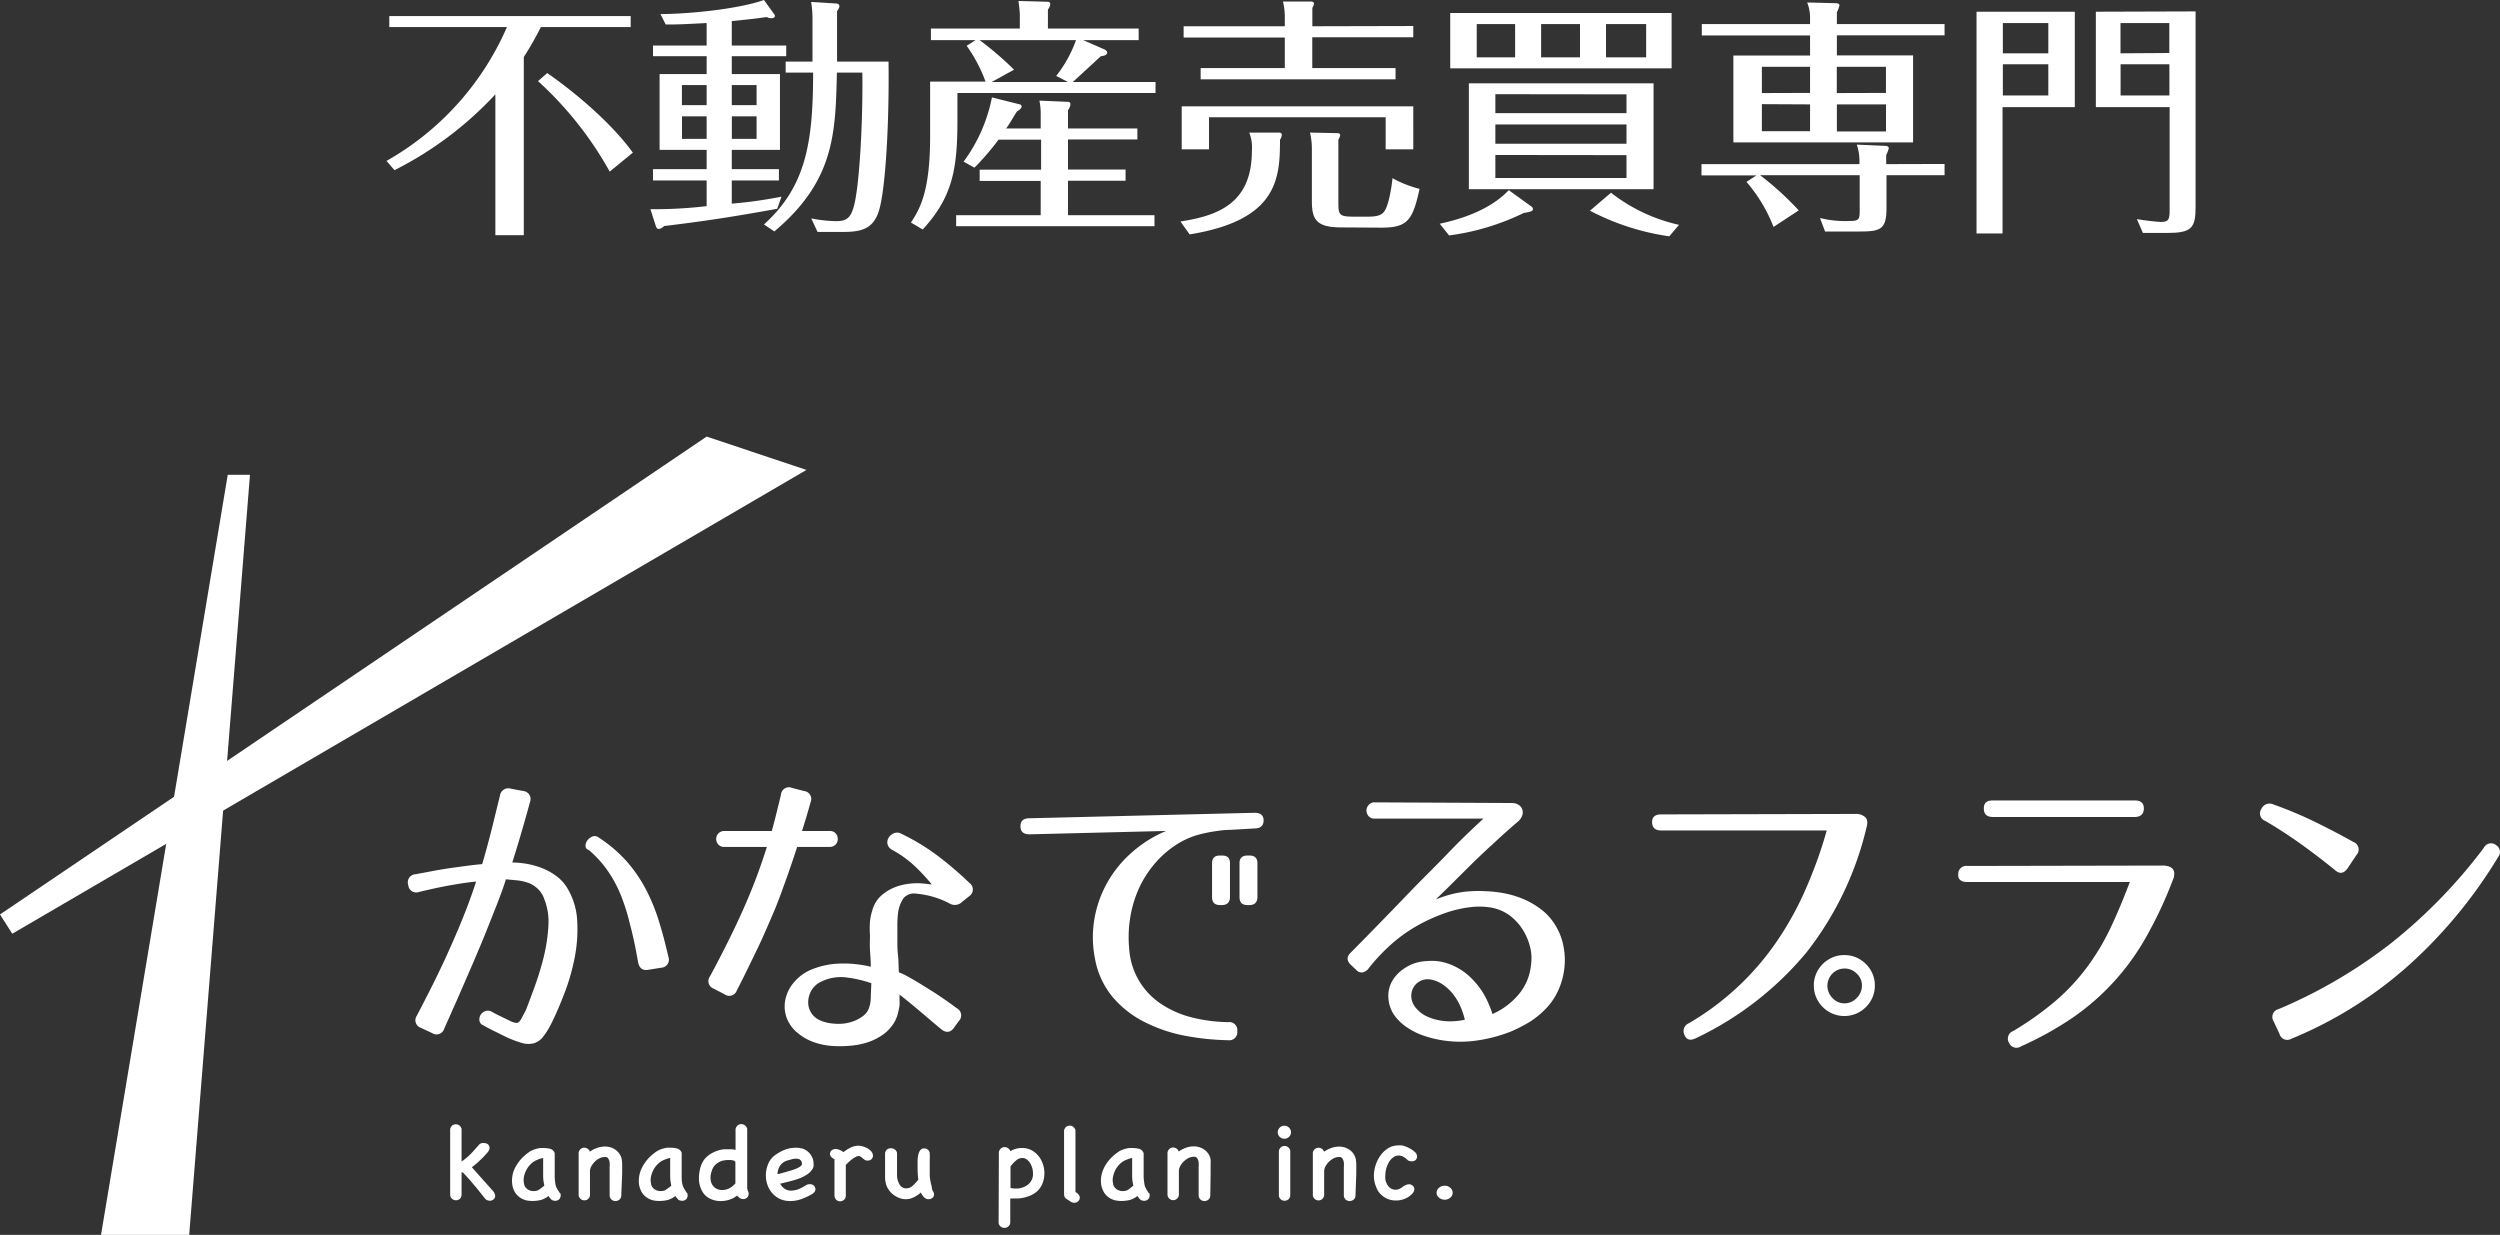
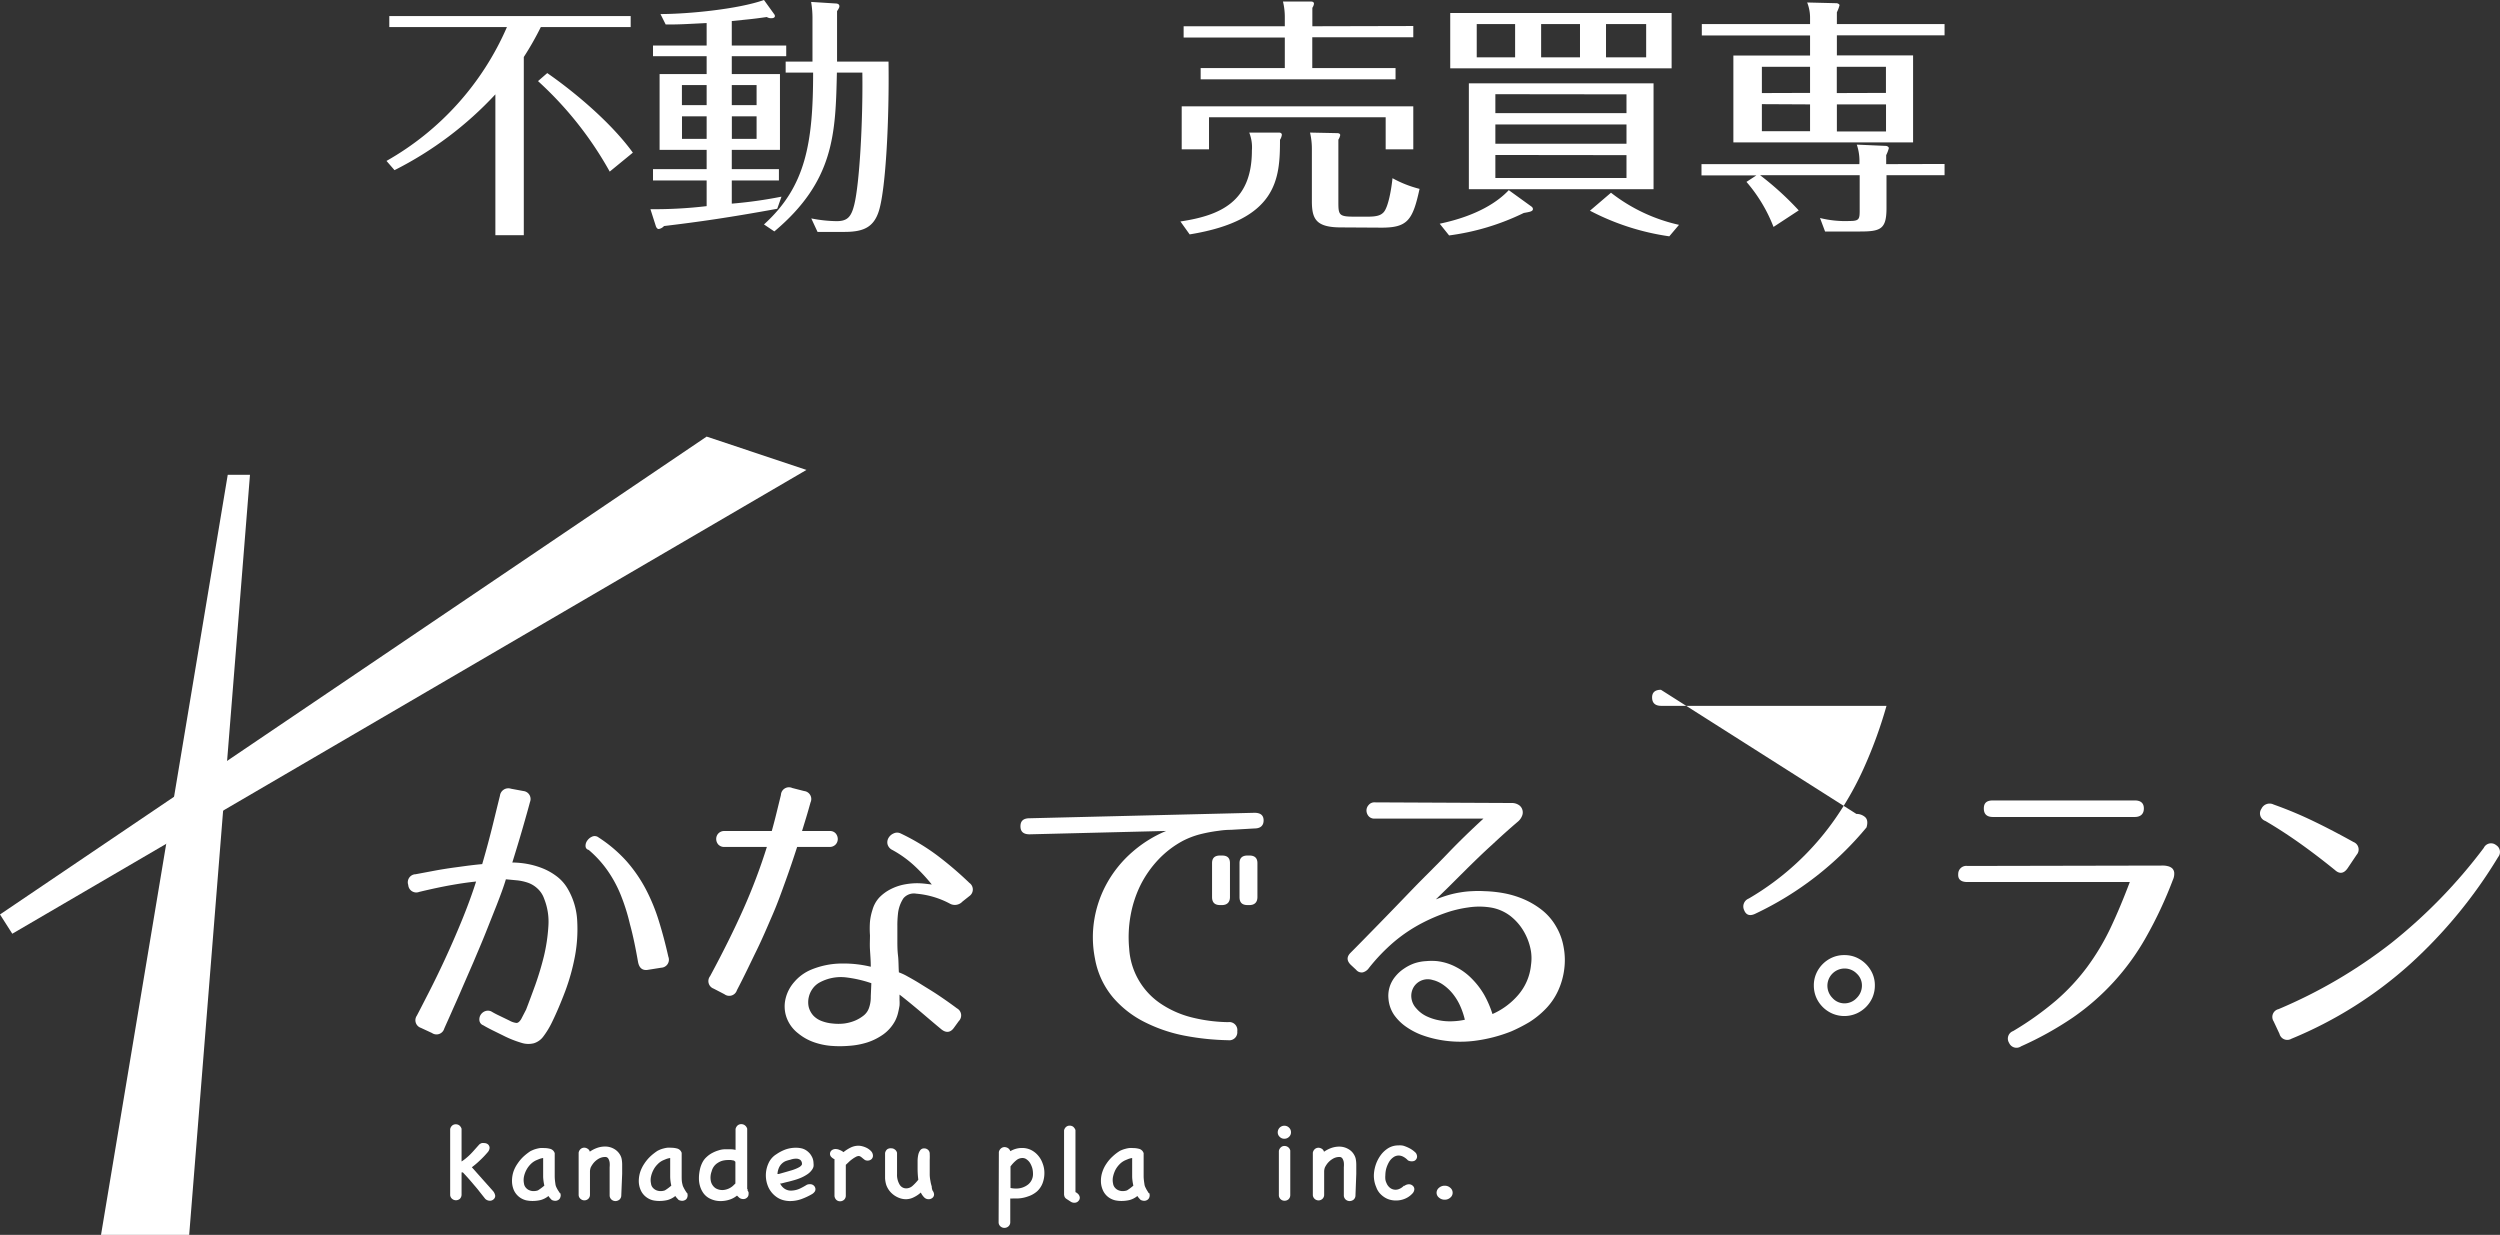
<svg xmlns="http://www.w3.org/2000/svg" viewBox="0 0 311.33 153.78">
  <rect x="0" y="0" width="311.33" height="153.78" fill="#333333" stroke="none" />
  <g>
    <g>
      <g>
        <path d="M65.19,98.51A1,1,0,0,1,66,99.88c-.2.76-.5,1.82-.89,3.18s-.83,2.8-1.31,4.35a11.21,11.21,0,0,1,1.71.15,10.17,10.17,0,0,1,1.92.52,7.57,7.57,0,0,1,1.83,1,5.23,5.23,0,0,1,1.42,1.57,8.74,8.74,0,0,1,1.2,4,18.47,18.47,0,0,1-.28,4.43,26.32,26.32,0,0,1-1.22,4.38c-.54,1.42-1.08,2.7-1.64,3.84a10.45,10.45,0,0,1-1.08,1.78,2.3,2.3,0,0,1-1.18.84,2.8,2.8,0,0,1-1.56-.06,13.26,13.26,0,0,1-2.23-.89l-1.38-.68c-.42-.21-.8-.41-1.13-.61a.73.73,0,0,1-.47-.55,1.09,1.09,0,0,1,.11-.69,1.15,1.15,0,0,1,.53-.49,1,1,0,0,1,.82,0,10.92,10.92,0,0,0,1,.53l1.26.61a2.32,2.32,0,0,0,.89.3c.19,0,.39-.16.59-.49l.61-1.18h0q.53-1.38,1.14-3.06c.4-1.13.76-2.31,1.06-3.52a21.61,21.61,0,0,0,.57-3.79,7.72,7.72,0,0,0-.53-3.44,3.07,3.07,0,0,0-.84-1.27,3.38,3.38,0,0,0-1.17-.71,6.19,6.19,0,0,0-1.37-.3L63,109.5c-.3,1-.68,2-1.12,3.14l-1.39,3.5c-.48,1.21-1,2.4-1.5,3.6l-1.47,3.38c-.45,1.07-.88,2-1.27,2.89s-.7,1.56-.93,2.09a1,1,0,0,1-1.53.54L52.41,128a1,1,0,0,1-.5-1.52c.36-.68.85-1.64,1.48-2.87s1.3-2.6,2-4.11,1.4-3.11,2.09-4.79,1.3-3.33,1.81-4.93c-1,.1-2,.25-3.08.44s-2.41.47-4,.85a1,1,0,0,1-1.37-.87,1,1,0,0,1,.92-1.33l2.56-.48c.78-.14,1.49-.25,2.13-.34l1.85-.25c.58-.07,1.17-.14,1.75-.19.51-1.75.95-3.39,1.33-4.94s.67-2.74.88-3.58a1.05,1.05,0,0,1,1.37-.87Zm15.59,22.25c-.73.15-1.18-.16-1.33-1-.3-1.72-.62-3.28-1-4.66a24.84,24.84,0,0,0-1.18-3.73,15.39,15.39,0,0,0-1.64-3,13.68,13.68,0,0,0-2.32-2.53.48.48,0,0,1-.39-.46,1.07,1.07,0,0,1,.2-.68,1.43,1.43,0,0,1,.61-.51.78.78,0,0,1,.8.09A17.3,17.3,0,0,1,78,107.22a17.92,17.92,0,0,1,2.37,3.41,23.28,23.28,0,0,1,1.66,4c.44,1.41.84,2.91,1.2,4.51a1,1,0,0,1-.88,1.37Z" fill="#fff" />
        <path d="M99.27,105.47c-.46,1.42-.93,2.82-1.43,4.2s-1,2.8-1.63,4.25-1.25,2.93-2,4.46-1.52,3.18-2.44,4.93a1,1,0,0,1-1.56.5l-1.33-.69a1,1,0,0,1-.45-1.56q2.46-4.56,4.16-8.39a71.3,71.3,0,0,0,2.91-7.7H90.25a1,1,0,0,1-.8-.3,1.06,1.06,0,0,1-.26-.69,1,1,0,0,1,.26-.68,1,1,0,0,1,.8-.31h5.86c.2-.71.39-1.43.57-2.17L97.25,99a1,1,0,0,1,1.41-.87l1.48.38a1,1,0,0,1,.8,1.41c-.18.63-.35,1.25-.53,1.84s-.36,1.18-.53,1.73h3.42a.93.93,0,0,1,.78.31,1.08,1.08,0,0,1,.25.68,1,1,0,0,1-.27.69,1,1,0,0,1-.76.3Zm20.58,6.81a1.28,1.28,0,0,1-1.6.23,10.87,10.87,0,0,0-4.15-1.22,1.71,1.71,0,0,0-1.59.57,4.3,4.3,0,0,0-.69,2,12.87,12.87,0,0,0-.07,1.46q0,.83,0,1.77c0,.59,0,1.21.08,1.89s.06,1.37.11,2.11a6.94,6.94,0,0,1,1.09.51c.49.27,1.06.59,1.71,1s1.35.82,2.11,1.33,1.53,1.05,2.32,1.64a1,1,0,0,1,.23,1.59l-.61.84c-.43.61-1,.66-1.6.15-1.21-1-2.24-1.9-3.08-2.6s-1.53-1.26-2.09-1.69v.68a5.07,5.07,0,0,1,0,.68c-.05.31-.11.62-.19.94a4.36,4.36,0,0,1-.34.93,4.94,4.94,0,0,1-1.5,1.73,7.33,7.33,0,0,1-2,1,9.66,9.66,0,0,1-2.28.42,13.92,13.92,0,0,1-2.25,0,8.63,8.63,0,0,1-2.07-.44,6.45,6.45,0,0,1-2-1.12,4.35,4.35,0,0,1-1.47-2.06,4.15,4.15,0,0,1-.09-2.26,4.81,4.81,0,0,1,1.08-2.07,5.59,5.59,0,0,1,2-1.49,10.08,10.08,0,0,1,3.86-.81,14.45,14.45,0,0,1,3.67.4c0-.76-.06-1.47-.1-2.12s0-1.24,0-1.8a11.67,11.67,0,0,1,0-1.69,6.84,6.84,0,0,1,.31-1.47,3.79,3.79,0,0,1,.85-1.54,5.33,5.33,0,0,1,1.34-1,6.43,6.43,0,0,1,1.61-.59,8.68,8.68,0,0,1,1.75-.19,9.63,9.63,0,0,1,1,.06l.84.1a22.25,22.25,0,0,0-2.08-2.25,13.72,13.72,0,0,0-2.83-2.05,1.1,1.1,0,0,1-.61-.74,1.08,1.08,0,0,1,.14-.78,1.33,1.33,0,0,1,.62-.54,1,1,0,0,1,.88,0,27,27,0,0,1,4.45,2.66,44,44,0,0,1,4.11,3.5,1,1,0,0,1,0,1.64Zm-11.34,10.16a15.25,15.25,0,0,0-3.21-.73,5.54,5.54,0,0,0-3.25.65,2.6,2.6,0,0,0-.88.8,2.86,2.86,0,0,0-.46,1.06,2.78,2.78,0,0,0,0,1.18,2.54,2.54,0,0,0,.61,1.11,2.77,2.77,0,0,0,1,.64,5,5,0,0,0,1.37.31,6.31,6.31,0,0,0,1.44,0,5.37,5.37,0,0,0,1.35-.36,4.63,4.63,0,0,0,1.09-.65,2.05,2.05,0,0,0,.64-.91,4,4,0,0,0,.23-1.45Z" fill="#fff" />
        <path d="M153.28,103.34a10.23,10.23,0,0,0-1.52.12,19.06,19.06,0,0,0-2.3.43,10.36,10.36,0,0,0-2.15.82,12,12,0,0,0-3.06,2.34,13.36,13.36,0,0,0-2.23,3.19,14.27,14.27,0,0,0-1.23,3.79,15.22,15.22,0,0,0-.17,4.11,8.91,8.91,0,0,0,4.16,7,12.29,12.29,0,0,0,3.8,1.6,19.64,19.64,0,0,0,4.36.55,1,1,0,0,1,1.14,1.14,1,1,0,0,1-1.14,1.11,31.84,31.84,0,0,1-5.34-.55,19,19,0,0,1-5-1.68,12.64,12.64,0,0,1-4-3.1,10.3,10.3,0,0,1-2.24-4.83,13.58,13.58,0,0,1-.06-5,14,14,0,0,1,1.64-4.55,14.47,14.47,0,0,1,3.06-3.72,15.38,15.38,0,0,1,4.22-2.63l-17,.42c-.76,0-1.14-.32-1.14-1s.38-1,1.14-1l28-.68c.76,0,1.14.31,1.14.95s-.38,1-1.14,1Zm-.11,8.37c0,.63-.34,1-1,1h-.23c-.66,0-1-.32-1-1v-4.22c0-.64.33-.95,1-.95h.23c.69,0,1,.31,1,.95Zm3.42,0c0,.63-.33,1-1,1h-.23c-.68,0-1-.32-1-1v-4.22c0-.64.34-.95,1-.95h.23c.66,0,1,.31,1,.95Z" fill="#fff" />
        <path d="M188.24,100a1.54,1.54,0,0,1,.87.23,1.05,1.05,0,0,1,.46.57,1.11,1.11,0,0,1,0,.74,1.8,1.8,0,0,1-.51.75q-1.6,1.36-3.25,2.91c-1.11,1-2.13,2-3.07,2.92l-2.45,2.44L178.81,112c.58-.22,1.12-.41,1.61-.55a11.88,11.88,0,0,1,1.45-.32,11.33,11.33,0,0,1,1.44-.15,13.87,13.87,0,0,1,1.58,0,15.67,15.67,0,0,1,2.53.28,11.82,11.82,0,0,1,2.47.78,10.14,10.14,0,0,1,2.21,1.35,7.14,7.14,0,0,1,1.69,2,7.59,7.59,0,0,1,.93,2.55,8.69,8.69,0,0,1,.08,2.74,9.12,9.12,0,0,1-.74,2.64,8,8,0,0,1-1.52,2.26,10.85,10.85,0,0,1-2.11,1.72,20.38,20.38,0,0,1-2.23,1.14,18.72,18.72,0,0,1-4.6,1.18,14.27,14.27,0,0,1-4.83-.23,13,13,0,0,1-1.9-.57,8.87,8.87,0,0,1-1.83-1,6.07,6.07,0,0,1-1.43-1.43,4.16,4.16,0,0,1-.7-2,3.73,3.73,0,0,1,.15-1.5,3.83,3.83,0,0,1,.69-1.27,4.85,4.85,0,0,1,1.1-1,5.54,5.54,0,0,1,1.33-.67,5.61,5.61,0,0,1,1.43-.26,7.53,7.53,0,0,1,1.35,0,6.69,6.69,0,0,1,2.39.75,7.61,7.61,0,0,1,2,1.5,9.74,9.74,0,0,1,1.51,2,12.68,12.68,0,0,1,1,2.34,9,9,0,0,0,3.14-2.3,6.71,6.71,0,0,0,1.66-3.82,5.79,5.79,0,0,0,0-1.66,7.21,7.21,0,0,0-.48-1.67,7.13,7.13,0,0,0-.87-1.52,6.82,6.82,0,0,0-1.22-1.24,5.51,5.51,0,0,0-2.47-1.06,9.05,9.05,0,0,0-2.8,0,14.46,14.46,0,0,0-2.87.7,22.15,22.15,0,0,0-2.7,1.16,19.19,19.19,0,0,0-3.6,2.38,23.17,23.17,0,0,0-3.17,3.29,1.35,1.35,0,0,1-.76.55.88.88,0,0,1-.84-.32l-.57-.53c-.61-.54-.65-1.07-.11-1.6,1-1,2.1-2.13,3.42-3.48s2.71-2.79,4.16-4.3,3-3,4.51-4.58,3-3,4.45-4.34H171.2a.92.92,0,0,1-.78-.32,1.11,1.11,0,0,1-.25-.69,1,1,0,0,1,.27-.68.91.91,0,0,1,.76-.33Zm-9.74,22.07a2.06,2.06,0,0,0-2.39.76,2.12,2.12,0,0,0-.35,1.4,2.3,2.3,0,0,0,.61,1.34,3.85,3.85,0,0,0,1.31,1,6.47,6.47,0,0,0,1.58.5,7.17,7.17,0,0,0,1.66.11,8.53,8.53,0,0,0,1.5-.19,9.4,9.4,0,0,0-.55-1.65,6.88,6.88,0,0,0-.88-1.49,5.75,5.75,0,0,0-1.14-1.12A4,4,0,0,0,178.5,122.06Z" fill="#fff" />
-         <path d="M231.18,101.36a1.63,1.63,0,0,1,1.07.38c.3.26.37.69.19,1.3A40.08,40.08,0,0,1,225,118.56a40.34,40.34,0,0,1-13.79,10.72c-.71.36-1.2.22-1.45-.42a1.06,1.06,0,0,1,.57-1.44,34,34,0,0,0,10.88-10.1,39.44,39.44,0,0,0,3.59-6.45,55.63,55.63,0,0,0,2.69-7.45H206.88c-.74,0-1.12-.34-1.14-1s.36-1,1.1-1Zm-1.48,17.58a3.63,3.63,0,0,1,1.48.3,3.93,3.93,0,0,1,2,2,3.63,3.63,0,0,1,.3,1.48,3.79,3.79,0,0,1-.3,1.5,3.87,3.87,0,0,1-2,2,3.8,3.8,0,0,1-3,0,3.87,3.87,0,0,1-2-2,3.79,3.79,0,0,1-.3-1.5,3.63,3.63,0,0,1,.3-1.48,3.87,3.87,0,0,1,2-2A3.67,3.67,0,0,1,229.7,118.94Zm0,1.67a2.15,2.15,0,0,0-2.13,2.13,2.17,2.17,0,0,0,.63,1.54,2,2,0,0,0,1.5.67,2.07,2.07,0,0,0,1.52-.67,2.15,2.15,0,0,0,.65-1.54,2,2,0,0,0-.65-1.5A2.11,2.11,0,0,0,229.7,120.61Z" fill="#fff" />
+         <path d="M231.18,101.36a1.63,1.63,0,0,1,1.07.38c.3.26.37.69.19,1.3a40.34,40.34,0,0,1-13.79,10.72c-.71.36-1.2.22-1.45-.42a1.06,1.06,0,0,1,.57-1.44,34,34,0,0,0,10.88-10.1,39.44,39.44,0,0,0,3.59-6.45,55.63,55.63,0,0,0,2.69-7.45H206.88c-.74,0-1.12-.34-1.14-1s.36-1,1.1-1Zm-1.48,17.58a3.63,3.63,0,0,1,1.48.3,3.93,3.93,0,0,1,2,2,3.63,3.63,0,0,1,.3,1.48,3.79,3.79,0,0,1-.3,1.5,3.87,3.87,0,0,1-2,2,3.8,3.8,0,0,1-3,0,3.87,3.87,0,0,1-2-2,3.79,3.79,0,0,1-.3-1.5,3.63,3.63,0,0,1,.3-1.48,3.87,3.87,0,0,1,2-2A3.67,3.67,0,0,1,229.7,118.94Zm0,1.67a2.15,2.15,0,0,0-2.13,2.13,2.17,2.17,0,0,0,.63,1.54,2,2,0,0,0,1.5.67,2.07,2.07,0,0,0,1.52-.67,2.15,2.15,0,0,0,.65-1.54,2,2,0,0,0-.65-1.5A2.11,2.11,0,0,0,229.7,120.61Z" fill="#fff" />
        <path d="M269.41,107.79a2.37,2.37,0,0,1,.57.08,1.22,1.22,0,0,1,.52.26.86.86,0,0,1,.26.54,1.8,1.8,0,0,1-.17.91,51.45,51.45,0,0,1-3.35,7.15,30,30,0,0,1-9.12,10,41.75,41.75,0,0,1-6.43,3.57,1,1,0,0,1-1.49-.42,1,1,0,0,1,.5-1.48,38.58,38.58,0,0,0,5.36-3.82,26.07,26.07,0,0,0,3.84-4.13,29.67,29.67,0,0,0,2.88-4.79q1.23-2.59,2.45-5.82H245c-.81,0-1.19-.34-1.14-1a1,1,0,0,1,1.14-1Zm-21.22-6.05c-.76,0-1.14-.35-1.14-1.06s.38-1,1.14-1h17.65c.76,0,1.14.34,1.14,1s-.38,1.06-1.14,1.06Z" fill="#fff" />
        <path d="M292.35,108.13c-.46.66-1,.74-1.56.23-1.37-1.11-2.76-2.18-4.17-3.19s-2.91-2-4.5-2.93a1,1,0,0,1-.5-1.52l0,0a1.12,1.12,0,0,1,1.52-.53,49.12,49.12,0,0,1,5,2.09c1.58.76,3.22,1.62,4.95,2.58a1,1,0,0,1,.38,1.6Zm-9.21,19.06a1,1,0,0,1,.61-1.52,62,62,0,0,0,14-8.2,65,65,0,0,0,11.56-11.88,1,1,0,0,1,1.53-.35,1,1,0,0,1,.26,1.49A59.67,59.67,0,0,1,300.2,120a51.15,51.15,0,0,1-14.85,9.36,1,1,0,0,1-1.48-.61Z" fill="#fff" />
      </g>
      <g>
        <path d="M57.48,148.77a.74.74,0,0,1-.22.53.76.76,0,0,1-.48.17.74.74,0,0,1-.46-.16.68.68,0,0,1-.26-.48v-8.21a.77.77,0,0,1,.26-.46.66.66,0,0,1,.43-.15.74.74,0,0,1,.44.13.85.85,0,0,1,.29.43v4.07a4.75,4.75,0,0,0,.56-.41c.17-.14.34-.29.51-.46s.35-.36.53-.57l.6-.67a.87.87,0,0,1,.32-.18,1,1,0,0,1,.3,0,.72.72,0,0,1,.48.17.59.59,0,0,1,.19.43.9.9,0,0,1-.21.51q-.51.6-1,1.05a10.13,10.13,0,0,1-1,.85l2.67,3a1.18,1.18,0,0,1,.24.55.56.56,0,0,1-.19.43.65.65,0,0,1-.47.19.81.81,0,0,1-.31-.06.75.75,0,0,1-.3-.21L59.4,148l-.85-1c-.28-.32-.58-.65-.91-1l-.08,0-.08,0Z" fill="#fff" />
        <path d="M69.79,148.65a.62.62,0,0,1,0,.42.57.57,0,0,1-.2.32.76.76,0,0,1-.39.15,1,1,0,0,1-.49-.11l-.23-.24a3,3,0,0,1-.18-.25,2.6,2.6,0,0,1-1,.51,4.51,4.51,0,0,1-1,.11,3.94,3.94,0,0,1-.77-.08,2.33,2.33,0,0,1-.75-.33,2.27,2.27,0,0,1-.79-.94,2.94,2.94,0,0,1-.23-1.14,3.75,3.75,0,0,1,.18-1.16,4.06,4.06,0,0,1,.51-1,5.1,5.1,0,0,1,.73-.87,6.78,6.78,0,0,1,.9-.7l.29-.13a3.26,3.26,0,0,1,.41-.14,4.1,4.1,0,0,1,.48-.1,2.77,2.77,0,0,1,.49,0,2.88,2.88,0,0,1,.81.11.81.81,0,0,1,.52.53v.73c0,.2,0,.36,0,.49s0,.24,0,.33v.25c0,.34,0,.7,0,1.06s.05.72.1,1.07a1.49,1.49,0,0,0,.14.38,3,3,0,0,0,.23.4h0l.17.26C69.8,148.59,69.81,148.63,69.79,148.65Zm-2-1a6.29,6.29,0,0,1-.15-1.06c0-.37,0-.73,0-1.09s0-.48,0-.69,0-.4,0-.6a2.3,2.3,0,0,0-.5.13l-.36.15a2.29,2.29,0,0,0-.71.5,3,3,0,0,0-.52.71,3.18,3.18,0,0,0-.3.83,2.17,2.17,0,0,0,0,.84,1,1,0,0,0,.23.53,1.13,1.13,0,0,0,.43.32,1.32,1.32,0,0,0,.53.11,1.71,1.71,0,0,0,.55-.09A7.28,7.28,0,0,0,67.82,147.62Z" fill="#fff" />
        <path d="M77.37,148.85a.7.7,0,0,1-.24.55.8.8,0,0,1-.48.17.74.74,0,0,1-.47-.16.72.72,0,0,1-.26-.49v-.36c0-.13,0-.31,0-.53v-2.2c0-.12,0-.28,0-.48a2.82,2.82,0,0,0,0-.58,1.24,1.24,0,0,0-.17-.49.43.43,0,0,0-.39-.2,1.64,1.64,0,0,0-.86.25,2.36,2.36,0,0,0-.75.73,3,3,0,0,0-.19.33,1.76,1.76,0,0,0-.09.44v1.47c0,.48,0,1,0,1.47a.68.68,0,0,1-.23.54.71.71,0,0,1-.93,0,.65.65,0,0,1-.25-.49v-2.64c0-.42,0-.86,0-1.29s0-.88,0-1.35a.78.78,0,0,1,.27-.47.71.71,0,0,1,.44-.15.79.79,0,0,1,.4.13.59.59,0,0,1,.28.37,3.74,3.74,0,0,1,.91-.47,3,3,0,0,1,1-.17,2.24,2.24,0,0,1,1.07.27,2,2,0,0,1,.81.8,1.62,1.62,0,0,1,.19.56,3.94,3.94,0,0,1,.05.6c0,.2,0,.41,0,.61s0,.39,0,.56Z" fill="#fff" />
        <path d="M85.6,148.65a.69.69,0,0,1,0,.42.57.57,0,0,1-.2.32.84.84,0,0,1-.39.15,1.06,1.06,0,0,1-.5-.11l-.22-.24a1.84,1.84,0,0,1-.19-.25,2.64,2.64,0,0,1-1,.51,4.51,4.51,0,0,1-1,.11,3.87,3.87,0,0,1-.77-.08,2.24,2.24,0,0,1-.75-.33,2.2,2.2,0,0,1-.79-.94,2.78,2.78,0,0,1-.24-1.14,3.76,3.76,0,0,1,.19-1.16,4.39,4.39,0,0,1,.5-1A5.16,5.16,0,0,1,81,144a6.78,6.78,0,0,1,.9-.7l.28-.13a3,3,0,0,1,.42-.14,3.71,3.71,0,0,1,.48-.1,2.74,2.74,0,0,1,.48,0,2.88,2.88,0,0,1,.81.11.81.81,0,0,1,.52.53v.73c0,.2,0,.36,0,.49v.58c0,.34,0,.7,0,1.06s0,.72.1,1.07a1.19,1.19,0,0,0,.14.38c.07.15.15.28.22.4h0l.17.26C85.61,148.59,85.62,148.63,85.6,148.65Zm-2-1a5.4,5.4,0,0,1-.14-1.06c0-.37,0-.73,0-1.09s0-.48,0-.69,0-.4,0-.6a2.39,2.39,0,0,0-.51.13l-.36.15a2.14,2.14,0,0,0-.7.5,2.76,2.76,0,0,0-.52.71,3.18,3.18,0,0,0-.3.83,2,2,0,0,0,0,.84.94.94,0,0,0,.22.53,1.21,1.21,0,0,0,.43.32,1.41,1.41,0,0,0,.54.11,1.61,1.61,0,0,0,.54-.09A5.82,5.82,0,0,0,83.63,147.62Z" fill="#fff" />
        <path d="M93.08,148.23a.84.84,0,0,1,.14.26.93.93,0,0,1,0,.22.56.56,0,0,1-.19.43.64.64,0,0,1-.47.18.79.79,0,0,1-.6-.26l-.18-.17a2.82,2.82,0,0,1-.95.51,3.5,3.5,0,0,1-1.12.17,2.84,2.84,0,0,1-1.18-.25,2.19,2.19,0,0,1-.95-.76,2.89,2.89,0,0,1-.41-.87,3.33,3.33,0,0,1-.13-.94,4.87,4.87,0,0,1,.1-1,3.54,3.54,0,0,1,.34-1,2.33,2.33,0,0,1,.52-.67,3.16,3.16,0,0,1,.72-.51,4.14,4.14,0,0,1,.76-.31,2.65,2.65,0,0,1,.81-.14H91a2.89,2.89,0,0,1,.6.08c0-.27,0-.52,0-.73v-.64c0-.3,0-.56,0-.77s0-.36,0-.46a.85.85,0,0,1,.27-.46.72.72,0,0,1,.45-.15.76.76,0,0,1,.43.14.83.83,0,0,1,.3.43v7.51l.09.11Zm-1.5-.85v-1.32c0-.25,0-.49,0-.74s0-.46,0-.64l-.17-.15-.38-.07-.37,0a3,3,0,0,0-.66.08,2.08,2.08,0,0,0-.59.26,1.71,1.71,0,0,0-.49.44,1.8,1.8,0,0,0-.3.64,2.21,2.21,0,0,0-.08,1.28,1.44,1.44,0,0,0,.57.81,1.63,1.63,0,0,0,1,.22,2.11,2.11,0,0,0,1.14-.49Z" fill="#fff" />
        <path d="M100.48,147.54a1,1,0,0,1,.44-.07.68.68,0,0,1,.33.1.69.69,0,0,1,.22.23.61.61,0,0,1,.08.3.54.54,0,0,1-.1.31,1.15,1.15,0,0,1-.32.29,8,8,0,0,1-1.32.62,4.23,4.23,0,0,1-1.43.25,3.24,3.24,0,0,1-.86-.12,2.58,2.58,0,0,1-.82-.39,3.05,3.05,0,0,1-1-1.19,3.61,3.61,0,0,1,0-3,2.53,2.53,0,0,1,1-1.14,5.13,5.13,0,0,1,1.14-.59,3.89,3.89,0,0,1,1.27-.21,3.08,3.08,0,0,1,.68.07,1.78,1.78,0,0,1,.6.25,2.3,2.3,0,0,1,.49.44,2.39,2.39,0,0,1,.32.56,1.93,1.93,0,0,1,.11.62,1.67,1.67,0,0,1,0,.39,1.1,1.1,0,0,1-.16.37,2.14,2.14,0,0,1-.6.6,5,5,0,0,1-.83.45,7.43,7.43,0,0,1-.94.32c-.32.09-.62.17-.9.23l-.58.15-.15,0a1.58,1.58,0,0,0,.58.67,1.43,1.43,0,0,0,.94.21,2.68,2.68,0,0,0,1-.27A8.84,8.84,0,0,0,100.48,147.54Zm-2.68-2.93a1.65,1.65,0,0,0-.72.66,2.22,2.22,0,0,0-.26.93l.15,0,.33-.09.63-.18.44-.13a5,5,0,0,0,.59-.19,4,4,0,0,0,.55-.25.92.92,0,0,0,.35-.32.64.64,0,0,0-.19-.59.86.86,0,0,0-.53-.16,2.1,2.1,0,0,0-.71.13A4.22,4.22,0,0,0,97.8,144.61Z" fill="#fff" />
        <path d="M103.86,144.33a1.22,1.22,0,0,1-.39-.31.59.59,0,0,1-.11-.33.57.57,0,0,1,.2-.43.77.77,0,0,1,.51-.17,1.25,1.25,0,0,1,.5.12,1.61,1.61,0,0,1,.47.27,4.61,4.61,0,0,1,.91-.58,2.19,2.19,0,0,1,1-.22,2,2,0,0,1,.45.07,2.67,2.67,0,0,1,.59.23,2.05,2.05,0,0,1,.5.39.84.84,0,0,1,.22.56.57.57,0,0,1-.2.44.71.71,0,0,1-.47.16.68.68,0,0,1-.34-.08l-.26-.2a1.55,1.55,0,0,0-.24-.19.45.45,0,0,0-.26-.1.83.83,0,0,0-.38.12,3.59,3.59,0,0,0-.44.28,3.42,3.42,0,0,0-.43.36l-.36.34v3.83a.69.69,0,0,1-.24.54.75.75,0,0,1-.46.17.68.68,0,0,1-.47-.17.77.77,0,0,1-.24-.5v-4.58Z" fill="#fff" />
        <path d="M116.13,148.26a.87.87,0,0,1,.19.48.54.54,0,0,1-.2.43.72.72,0,0,1-.48.17.75.75,0,0,1-.57-.25,2.21,2.21,0,0,1-.4-.58,3.6,3.6,0,0,1-.86.58,2.15,2.15,0,0,1-1,.25,2.29,2.29,0,0,1-.78-.14,2.78,2.78,0,0,1-1.29-.94,2.71,2.71,0,0,1-.37-.69,3.5,3.5,0,0,1-.15-.83c0-.3,0-.62,0-1v-.63c0-.2,0-.4,0-.6l0-.48v-.44a.81.81,0,0,1,.27-.47A.78.78,0,0,1,111,143a.7.7,0,0,1,.42.14.68.68,0,0,1,.29.43v.66c0,.21,0,.42,0,.64s0,.44,0,.66,0,.44,0,.68a2.37,2.37,0,0,0,.31,1.29.94.94,0,0,0,.84.49,1.19,1.19,0,0,0,.79-.32,5.79,5.79,0,0,0,.71-.76,11.09,11.09,0,0,1-.09-1.43c0-.28,0-.57,0-.86a3.94,3.94,0,0,1,.08-.8,1.54,1.54,0,0,1,.25-.58.59.59,0,0,1,.5-.23.71.71,0,0,1,.47.18.64.64,0,0,1,.21.52,6.54,6.54,0,0,1,0,.71c0,.16,0,.34,0,.52s0,.38,0,.57,0,.53,0,.8a4.52,4.52,0,0,0,.09.76,3.88,3.88,0,0,0,.16.67A1.52,1.52,0,0,0,116.13,148.26Z" fill="#fff" />
        <path d="M124.39,143.47a.78.78,0,0,1,.27-.46.67.67,0,0,1,.45-.16.86.86,0,0,1,.42.13.74.74,0,0,1,.29.38,2.8,2.8,0,0,1,1.47-.4,2.52,2.52,0,0,1,1.09.24,2.78,2.78,0,0,1,.88.68,3,3,0,0,1,.58,1,3.23,3.23,0,0,1,.22,1.2,3.55,3.55,0,0,1-.23,1.28,2.69,2.69,0,0,1-.68,1A3.26,3.26,0,0,1,128,149a4.23,4.23,0,0,1-1.53.25h-.34a1.66,1.66,0,0,1-.32,0v2.95a.67.67,0,0,1-.25.54.74.74,0,0,1-.48.17.72.72,0,0,1-.46-.16.68.68,0,0,1-.26-.49Zm1.45,1.78v2.69a2.94,2.94,0,0,0,.65.07,2.37,2.37,0,0,0,1.54-.5,1.66,1.66,0,0,0,.61-1.37,2.71,2.71,0,0,0-.09-.68,2.9,2.9,0,0,0-.27-.62,1.52,1.52,0,0,0-.42-.45.84.84,0,0,0-.52-.18,1.19,1.19,0,0,0-.8.3,3.86,3.86,0,0,0-.6.62Z" fill="#fff" />
        <path d="M134.08,148.55a.76.76,0,0,1,.39.58.63.63,0,0,1-.09.33.84.84,0,0,1-.23.23.68.68,0,0,1-.35.09.8.8,0,0,1-.41-.1l-.63-.41a.67.67,0,0,1-.18-.22,1.26,1.26,0,0,1-.07-.28v-8a.78.78,0,0,1,.26-.44.66.66,0,0,1,.43-.15.74.74,0,0,1,.44.13,1,1,0,0,1,.29.42v7.74a.18.18,0,0,0,.07,0Z" fill="#fff" />
        <path d="M143.14,148.65a.69.69,0,0,1,0,.42.58.58,0,0,1-.21.32.76.76,0,0,1-.38.15,1.06,1.06,0,0,1-.5-.11l-.23-.24a3,3,0,0,1-.18-.25,2.64,2.64,0,0,1-1,.51,4.6,4.6,0,0,1-1,.11,3.84,3.84,0,0,1-.76-.08,2.37,2.37,0,0,1-.76-.33,2.17,2.17,0,0,1-.78-.94,2.78,2.78,0,0,1-.24-1.14,3.48,3.48,0,0,1,.19-1.16,4,4,0,0,1,.5-1,4.73,4.73,0,0,1,.74-.87,5.69,5.69,0,0,1,.9-.7,1.92,1.92,0,0,1,.28-.13,3,3,0,0,1,.42-.14,3.39,3.39,0,0,1,.48-.1,2.59,2.59,0,0,1,.48,0,2.88,2.88,0,0,1,.81.11.81.81,0,0,1,.52.53v.73c0,.2,0,.36,0,.49v.58c0,.34,0,.7,0,1.06s.06.72.11,1.07a1.19,1.19,0,0,0,.14.38,3,3,0,0,0,.22.4h0l.16.26C143.15,148.59,143.16,148.63,143.14,148.65Zm-2-1a6.29,6.29,0,0,1-.15-1.06c0-.37,0-.73,0-1.09s0-.48,0-.69,0-.4,0-.6a2.46,2.46,0,0,0-.5.13l-.36.15a2.29,2.29,0,0,0-.71.5,3,3,0,0,0-.52.71,3.56,3.56,0,0,0-.29.83,2,2,0,0,0,0,.84,1,1,0,0,0,.23.53,1.13,1.13,0,0,0,.43.32,1.36,1.36,0,0,0,.53.11,1.67,1.67,0,0,0,.55-.09A5.82,5.82,0,0,0,141.17,147.62Z" fill="#fff" />
-         <path d="M150.72,148.85a.7.7,0,0,1-.24.55.8.8,0,0,1-.47.17.75.75,0,0,1-.48-.16.72.72,0,0,1-.26-.49V148c0-.22,0-.5,0-.85v-1.35c0-.12,0-.28,0-.48a3.75,3.75,0,0,0,0-.58,1.42,1.42,0,0,0-.17-.49.45.45,0,0,0-.39-.2,1.61,1.61,0,0,0-.86.25,2.49,2.49,0,0,0-.76.73,1.84,1.84,0,0,0-.18.33,1.36,1.36,0,0,0-.1.44v1.47c0,.48,0,1,0,1.47a.69.69,0,0,1-.24.54.71.71,0,0,1-.47.18.73.73,0,0,1-.46-.17.69.69,0,0,1-.25-.49v-2.64c0-.42,0-.86,0-1.29s0-.88,0-1.35a.78.78,0,0,1,.27-.47.71.71,0,0,1,.44-.15.82.82,0,0,1,.41.13.62.62,0,0,1,.27.37,4.14,4.14,0,0,1,.91-.47,3.09,3.09,0,0,1,1-.17,2.23,2.23,0,0,1,1.06.27,2,2,0,0,1,.82.8,1.85,1.85,0,0,1,.19.56,5.85,5.85,0,0,1,0,.6c0,.2,0,.41,0,.61s0,.39,0,.56Z" fill="#fff" />
        <path d="M159.12,141a.82.82,0,0,1,.81-.81.81.81,0,0,1,.6.24.78.78,0,0,1,.24.57.75.75,0,0,1-.24.57.81.81,0,0,1-.6.24.78.78,0,0,1-.57-.24A.75.75,0,0,1,159.12,141Zm1.56,7.82a.72.72,0,0,1-.23.54.74.74,0,0,1-.48.17.7.7,0,0,1-.46-.16.69.69,0,0,1-.25-.49l0-5.55a.77.77,0,0,1,.26-.46.64.64,0,0,1,.45-.16.76.76,0,0,1,.43.14.74.74,0,0,1,.28.43Z" fill="#fff" />
        <path d="M168.8,148.85a.7.7,0,0,1-.24.55.8.8,0,0,1-.48.17.74.74,0,0,1-.47-.16.72.72,0,0,1-.26-.49v-.36c0-.13,0-.31,0-.53v-2.2c0-.12,0-.28,0-.48a2.82,2.82,0,0,0,0-.58,1.24,1.24,0,0,0-.17-.49.43.43,0,0,0-.39-.2,1.58,1.58,0,0,0-.85.25,2.38,2.38,0,0,0-.76.73,3,3,0,0,0-.19.33,1.76,1.76,0,0,0-.09.44v1.47c0,.48,0,1,0,1.47a.68.68,0,0,1-.23.54.71.71,0,0,1-.47.18.73.73,0,0,1-.46-.17.69.69,0,0,1-.25-.49v-2.64c0-.42,0-.86,0-1.29s0-.88,0-1.35a.78.78,0,0,1,.27-.47.71.71,0,0,1,.44-.15.82.82,0,0,1,.41.13.62.62,0,0,1,.27.37,3.93,3.93,0,0,1,.91-.47,3,3,0,0,1,1-.17,2.23,2.23,0,0,1,1.06.27,1.89,1.89,0,0,1,.81.8,1.62,1.62,0,0,1,.19.56,3.94,3.94,0,0,1,.05.6c0,.2,0,.41,0,.61s0,.39,0,.56Z" fill="#fff" />
        <path d="M174.9,147.69a.63.63,0,0,1,.27-.16.93.93,0,0,1,.29-.05.69.69,0,0,1,.48.19.56.56,0,0,1,.19.43.81.81,0,0,1-.22.51,2.61,2.61,0,0,1-.95.67,2.87,2.87,0,0,1-1.12.22,2.78,2.78,0,0,1-.76-.1,2.45,2.45,0,0,1-.7-.32,2.8,2.8,0,0,1-.58-.51,2.32,2.32,0,0,1-.41-.72v0a3.58,3.58,0,0,1-.29-1.69,4.68,4.68,0,0,1,.27-1.24,4.44,4.44,0,0,1,.62-1.13,3.35,3.35,0,0,1,.93-.83,2.4,2.4,0,0,1,1.21-.32,2.47,2.47,0,0,1,.39,0,1.53,1.53,0,0,1,.4.09,5,5,0,0,1,.73.33,3.38,3.38,0,0,1,.67.52.86.86,0,0,1,.15.42.6.6,0,0,1-.33.56.87.87,0,0,1-.37.06.94.94,0,0,1-.44-.12,2.09,2.09,0,0,0-.6-.46,1.27,1.27,0,0,0-.54-.14,1.13,1.13,0,0,0-.66.21,1.9,1.9,0,0,0-.53.56,3.78,3.78,0,0,0-.35.79,3.36,3.36,0,0,0-.13.89,2.81,2.81,0,0,0,0,.5,1.5,1.5,0,0,0,.14.47,1.42,1.42,0,0,0,.49.64,1.13,1.13,0,0,0,.65.2,1.17,1.17,0,0,0,.52-.13,1.72,1.72,0,0,0,.53-.39Z" fill="#fff" />
        <path d="M180.9,148.54a.76.76,0,0,1-.29.6,1,1,0,0,1-.68.26,1.05,1.05,0,0,1-.73-.26.77.77,0,0,1-.3-.6.8.8,0,0,1,.3-.62,1.05,1.05,0,0,1,.73-.26,1,1,0,0,1,.68.26A.79.79,0,0,1,180.9,148.54Z" fill="#fff" />
      </g>
      <polygon points="23.56 153.78 12.58 153.78 28.36 59.13 31.13 59.13 23.56 153.78" fill="#fff" />
      <polygon points="1.53 116.28 0 113.88 88 54.37 100.43 58.52 1.53 116.28" fill="#fff" />
    </g>
    <g>
      <path d="M65.23,29.29H61.69V11.75a44.31,44.31,0,0,1-12.56,9.44l-1-1.15a35.27,35.27,0,0,0,15-16.67H48.48V2H78.54V3.37H67.35A37.56,37.56,0,0,1,65.23,7.1Zm10.7-7.92A44.34,44.34,0,0,0,67,10.1l1.15-1c3.5,2.43,8,6.23,10.66,9.91Z" fill="#fff" />
      <path d="M91.13,5.67h6.78V7H91.13V9.22h6v9.44h-6v2.4H97v1.41H91.13v2.89a54.88,54.88,0,0,0,6.19-.87L96.79,26c-6,1.09-9.68,1.62-14.1,2.15a1.13,1.13,0,0,1-.65.37c-.2,0-.3-.19-.36-.34L81,26.05a55.07,55.07,0,0,0,7-.38v-3.2H81.32V21.06H88v-2.4H82.14V9.22H88V7H81.32V5.67H88V2.87c-3,.15-3.3.18-5.1.18l-.65-1.3c3.4,0,9.65-.6,12.89-1.75L96.4,1.75a.42.42,0,0,1,.1.24c0,.25-.3.28-.46.28a1,1,0,0,1-.55-.15c-1.74.25-2.2.28-4.36.5ZM88,13.09v-2.5H84.92v2.5Zm-3.07,1.4v2.8H88v-2.8Zm9.29-1.4v-2.5H91.13v2.5Zm-3.08,1.4v2.8h3.08v-2.8Zm4,13.46c5.2-4.71,6.12-10.13,6.12-18.91H97.84V7.67h3.34V2.24a11.93,11.93,0,0,0-.17-2l3,.19c.23,0,.52.06.52.34,0,.09,0,.19-.29.62V7.67h6.41c.1,7.13-.33,15.7-1.18,18.53-.65,2.15-2,2.68-4.32,2.68h-3.34l-.78-1.68a17.12,17.12,0,0,0,3.14.34c1.31,0,1.83-.46,2.22-2.08.63-2.56,1.08-10.1,1-16.42h-3.17c-.17,7.57-.3,13.49-7.79,19.78Z" fill="#fff" />
-       <path d="M141.8,3.55V5h-6.9l2.65,1.16c.13.06.33.25.33.37,0,.37-.52.44-.79.47-2,1.84-3.17,2.93-3.5,3.21H143.9v1.37H119.23V15c0,6.17-.65,9.56-4.32,13.58l-1.47-.87c1.18-1.77,2.39-4,2.39-10.72V10.16h6.9a18.69,18.69,0,0,0-2.35-4.46L121.49,5h-5.56V3.55H127V1.78c0-.28-.1-1.19-.17-1.66l3.67.1a.28.28,0,0,1,.29.28,1.23,1.23,0,0,1-.29.68V3.55ZM129.6,16V14.27a8.2,8.2,0,0,0-.16-1.74l3.47.15c.26,0,.39.06.39.28a1.27,1.27,0,0,1-.3.75V16h8.64v1.37H133v3.74h7.17v1.4H133V26.8h10.77v1.37h-24.7V26.8H129.6V22.53H122v-1.4h7.65V17.39h-5.3a31.69,31.69,0,0,1-3,3.49L120,20.13a20,20,0,0,0,3.53-8L127,13c.09,0,.22.13.22.25,0,.28-.32.47-.58.63-.79,1.27-1,1.68-1.35,2.12ZM122,5a40.35,40.35,0,0,1,4.28,3.68l-2.78,1.53H133l-1.47-.75A16,16,0,0,0,134,5Z" fill="#fff" />
      <path d="M147,27.58c5-.75,8.9-2.47,8.9-8.82a5,5,0,0,0-.33-2.25l3.7,0c.16,0,.36.06.36.28a1.47,1.47,0,0,1-.23.62c0,4.83-.29,10-11.25,11.78Zm29-14.34V18.6h-3.44v-4h-22v4h-3.4V13.24Zm0-10v1.4H163.42V8.48h10.37v1.4H149.52V8.48H160V4.67h-12.6V3.27H160V2.12a8.2,8.2,0,0,0-.23-1.93l3.47,0c.26,0,.39.09.39.28a1.13,1.13,0,0,1-.2.5V3.27Zm-9,25.08c-3.14,0-3.63-1.06-3.63-3.3V18.51a8.9,8.9,0,0,0-.23-2l3.4.07c.16,0,.36.06.36.25a1.58,1.58,0,0,1-.23.56v7.82c0,1.56.1,1.77,1.93,1.77h1.77c1.11,0,1.57-.18,1.89-.5.66-.62,1.05-3.24,1.15-4.29a14,14,0,0,0,3.37,1.33c-.85,3.93-1.51,4.83-4.74,4.83Z" fill="#fff" />
      <path d="M179.29,27.86c4.74-1,7.29-2.78,8.6-4.18l2.85,2.06a.41.41,0,0,1,.16.28c0,.31-.39.37-1.14.5a30.07,30.07,0,0,1-9.3,2.8ZM208.17,1.62V8.51H180.6V1.62Zm-2.25,8.76V23.56h-23V10.38ZM183.9,3V7.14h4.78V3Zm2.32,8.73v2.36h16.33V11.75Zm0,3.77v2.4h16.33v-2.4Zm0,3.8v2.87h16.33V19.32ZM191.92,3V7.14h4.84V3ZM200.62,24a21.23,21.23,0,0,0,8.47,4l-1.21,1.43A30.55,30.55,0,0,1,198,26.24ZM200,3V7.14h5V3Z" fill="#fff" />
      <path d="M242.16,3v1.4H228.75v2.5h9.49V17.73H215.86V6.92h9.55V4.42H211.93V3h13.48V2.31a5.15,5.15,0,0,0-.36-2l3.67.09c.09,0,.36.1.36.25a4.4,4.4,0,0,1-.33.88V3Zm0,17.42v1.4h-7.23v4.08c0,2.65-.72,2.93-3.34,2.93h-4.31l-.63-1.68a13.08,13.08,0,0,0,3.7.37c1.21,0,1.24-.25,1.24-1.4v-4.3h-12.4A37.47,37.47,0,0,1,224,26.2l-3.14,2.06a19.08,19.08,0,0,0-3.37-5.61l1.24-.81h-6.84v-1.4h19.66a6.37,6.37,0,0,0-.32-2.43l3.63.16c.13,0,.36.12.36.28a4.36,4.36,0,0,1-.33.87v1.12Zm-16.75-8.85V8.32h-6v3.27Zm-6,1.4v3.37h6V13Zm15.45-1.4V8.32h-6.12v3.27ZM228.75,13v3.37h6.12V13Z" fill="#fff" />
-       <path d="M258.38,1.46V13.34h-9V29.07h-3.24V1.46Zm-3.3,5.18V2.87h-5.66V6.64ZM249.42,8v3.89h5.66V8Zm24-6.58V25.8c0,2.62-.52,3.21-3.56,3.21h-3l-.75-1.72c.94.16,2.58.35,3,.35,1,0,1.08-.35,1.08-1.59V13.34H261V1.46Zm-3.27,5.18V2.87h-6.08V6.64ZM264.08,8v3.89h6.08V8Z" fill="#fff" />
    </g>
  </g>
</svg>